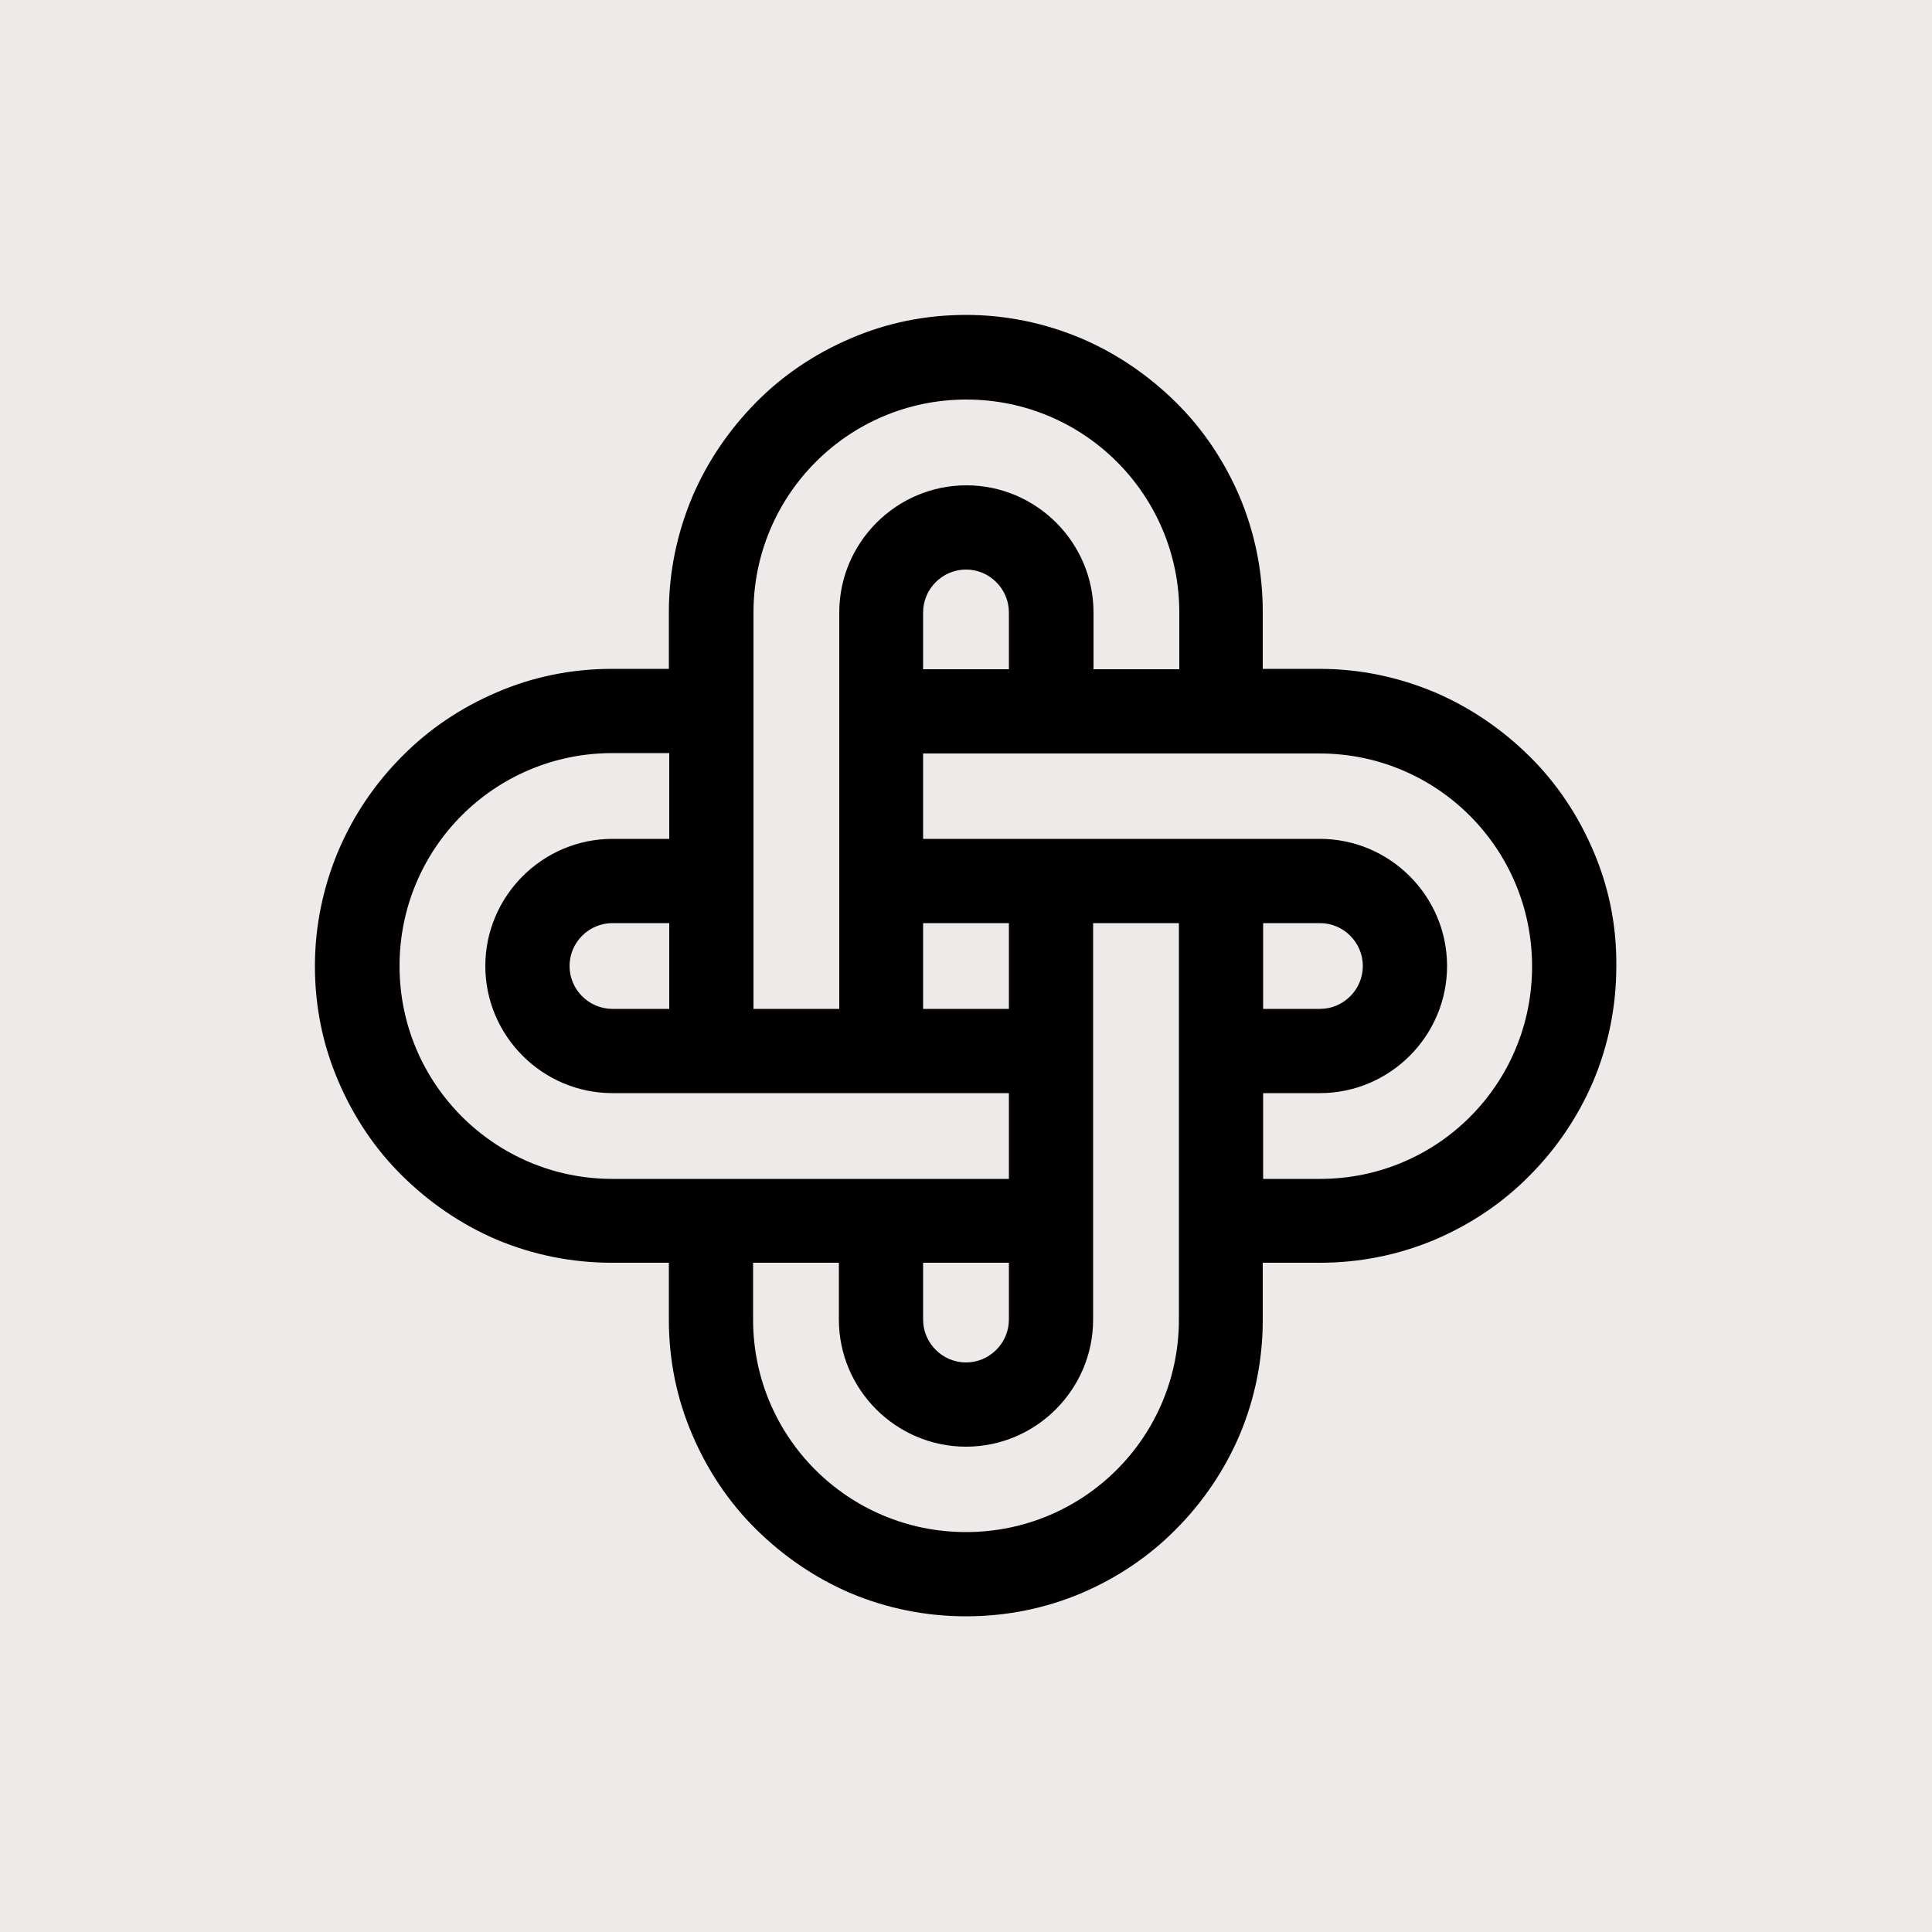
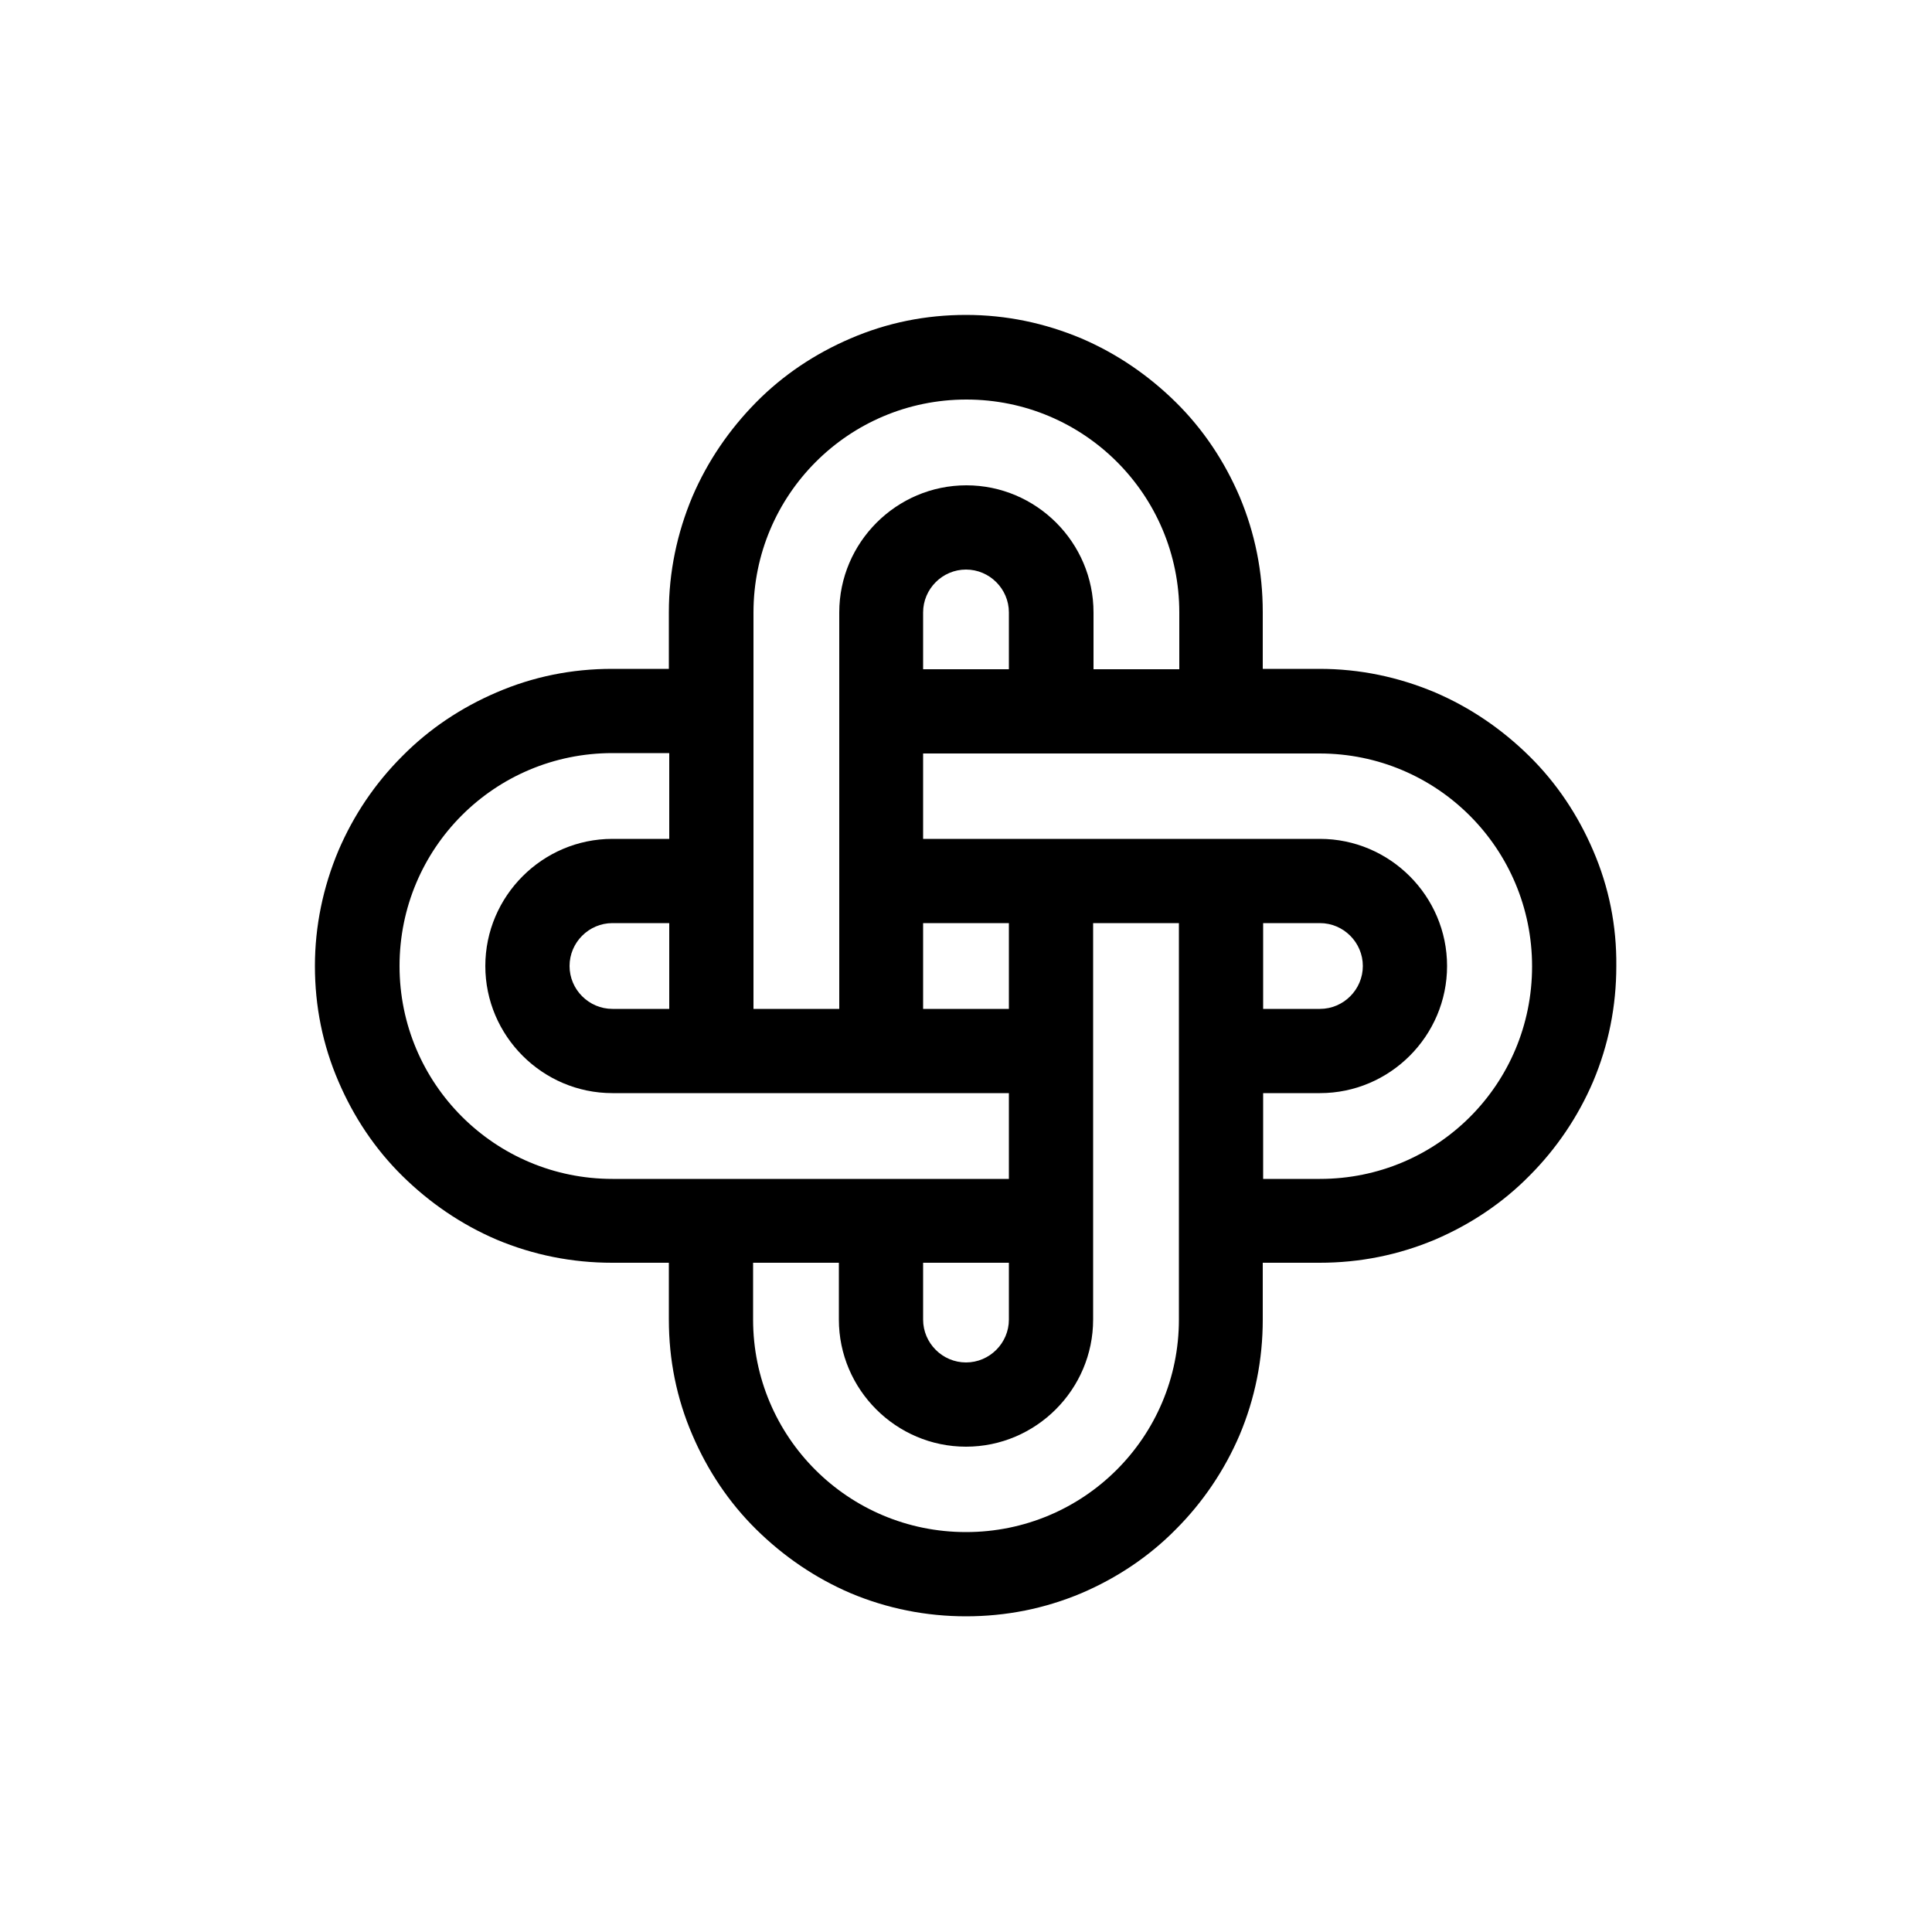
<svg xmlns="http://www.w3.org/2000/svg" version="1.2" baseProfile="tiny-ps" id="Layer_1" viewBox="0 0 500 500" xml:space="preserve">
  <title>Fashionphile</title>
-   <path fill="#EEEAE9" d="M0,0h500v500H0V0z" />
  <path d="M412.3,220.1c-3.9-9.1-9.4-17.4-16.5-24.4s-15.3-12.6-24.4-16.5c-9.5-4-19.5-6.1-29.9-6.1h-14.7v-14.7c0-10.4-2-20.4-6-29.9  c-3.9-9.1-9.4-17.4-16.5-24.4S289,91.5,279.9,87.6c-9.5-4-19.5-6.1-29.9-6.1s-20.4,2-29.9,6.1c-9.1,3.9-17.4,9.4-24.4,16.5  s-12.6,15.3-16.5,24.4c-4,9.5-6.1,19.6-6.1,29.9v14.7h-14.7c-10.4,0-20.4,2-29.9,6.1c-9.1,3.9-17.4,9.4-24.4,16.5  c-7.1,7.1-12.6,15.3-16.5,24.4c-4,9.5-6.1,19.6-6.1,29.9c0,10.4,2,20.4,6.1,29.9c3.9,9.1,9.4,17.4,16.5,24.4s15.3,12.6,24.4,16.5  c9.5,4,19.6,6,29.9,6h14.7v14.7c0,10.4,2,20.4,6.1,29.9c3.9,9.1,9.4,17.4,16.5,24.4s15.3,12.6,24.4,16.5c9.5,4,19.6,6,29.9,6  c10.4,0,20.4-2,29.9-6c9.1-3.9,17.4-9.4,24.4-16.5c7-7,12.6-15.3,16.5-24.4c4-9.5,6-19.5,6-29.9v-14.7h14.7c10.4,0,20.4-2,29.9-6  c9.1-3.9,17.4-9.4,24.4-16.5c7-7,12.6-15.3,16.5-24.4c4-9.5,6-19.5,6-29.9C418.4,239.6,416.4,229.6,412.3,220.1z M195,238.9v-80.4  c0-30.4,24.6-55.1,55.1-55.1s55.1,24.7,55.1,55.1v14.7H283v-14.7c0-18.1-14.8-32.9-32.9-32.9s-32.9,14.8-32.9,32.9v102.6H195V238.9z   M261.1,158.5v14.7h-22.2v-14.7c0-6.1,5-11.1,11.1-11.1C256.1,147.4,261.1,152.4,261.1,158.5z M238.9,326.8h22.2v14.7  c0,6.1-5,11.1-11.1,11.1s-11.1-5-11.1-11.1L238.9,326.8z M261.1,261.1h-22.2v-22.2h22.2V261.1z M173.2,305.1h-14.7  c-30.4,0-55.1-24.6-55.1-55.1s24.6-55.1,55.1-55.1h14.7v22.2h-14.7c-18.1,0-32.9,14.8-32.9,32.9s14.8,32.9,32.9,32.9h102.6v22.2  H173.2z M173.2,238.9v22.2h-14.7c-6.1,0-11.1-5-11.1-11.1s5-11.1,11.1-11.1L173.2,238.9z M305.1,261.1v80.4c0,30.4-24.6,55-55.1,55  s-55.1-24.6-55.1-55v-14.7h22.2v14.7c0,18.1,14.8,32.9,32.9,32.9s32.9-14.8,32.9-32.9V238.9h22.2V261.1z M341.6,305.1h-14.7v-22.2  h14.7c18.1,0,32.9-14.8,32.9-32.9s-14.8-32.9-32.9-32.9H238.9V195h102.6c30.4,0,55,24.6,55,55.1S372,305.1,341.6,305.1z   M326.9,261.1v-22.2h14.7c6.1,0,11.1,5,11.1,11.1c0,6.1-5,11.1-11.1,11.1H326.9z" />
</svg>